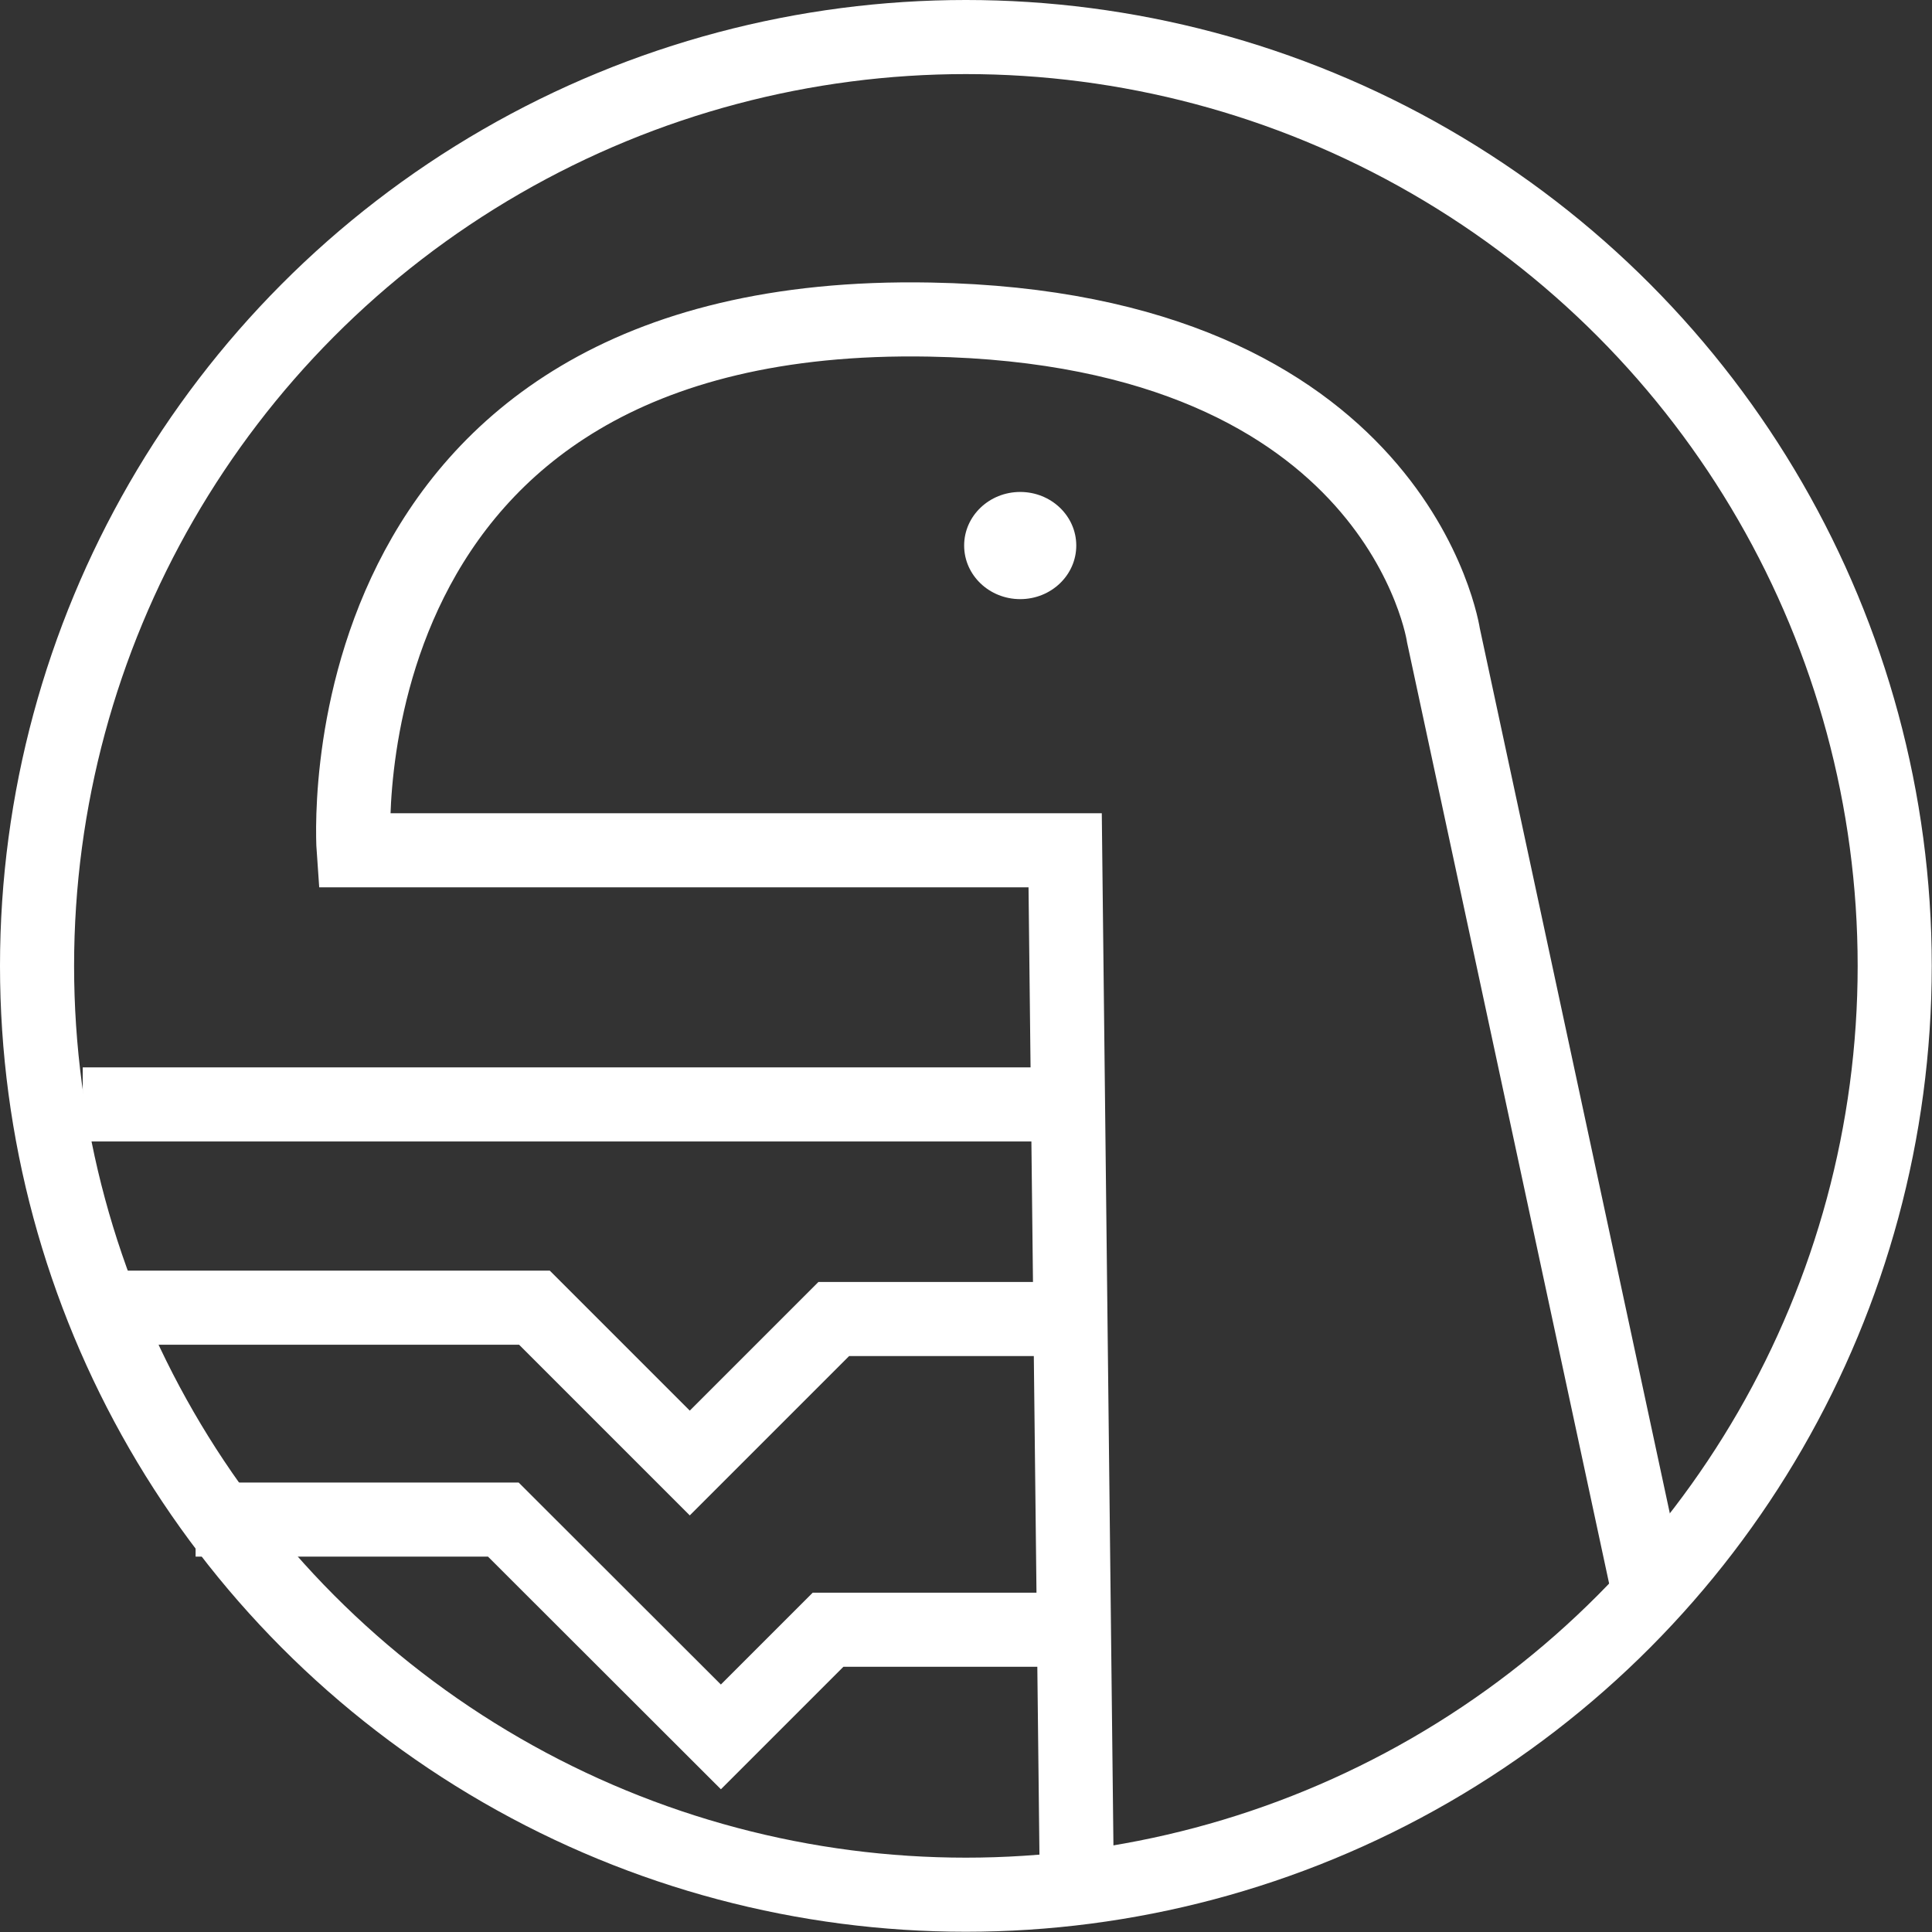
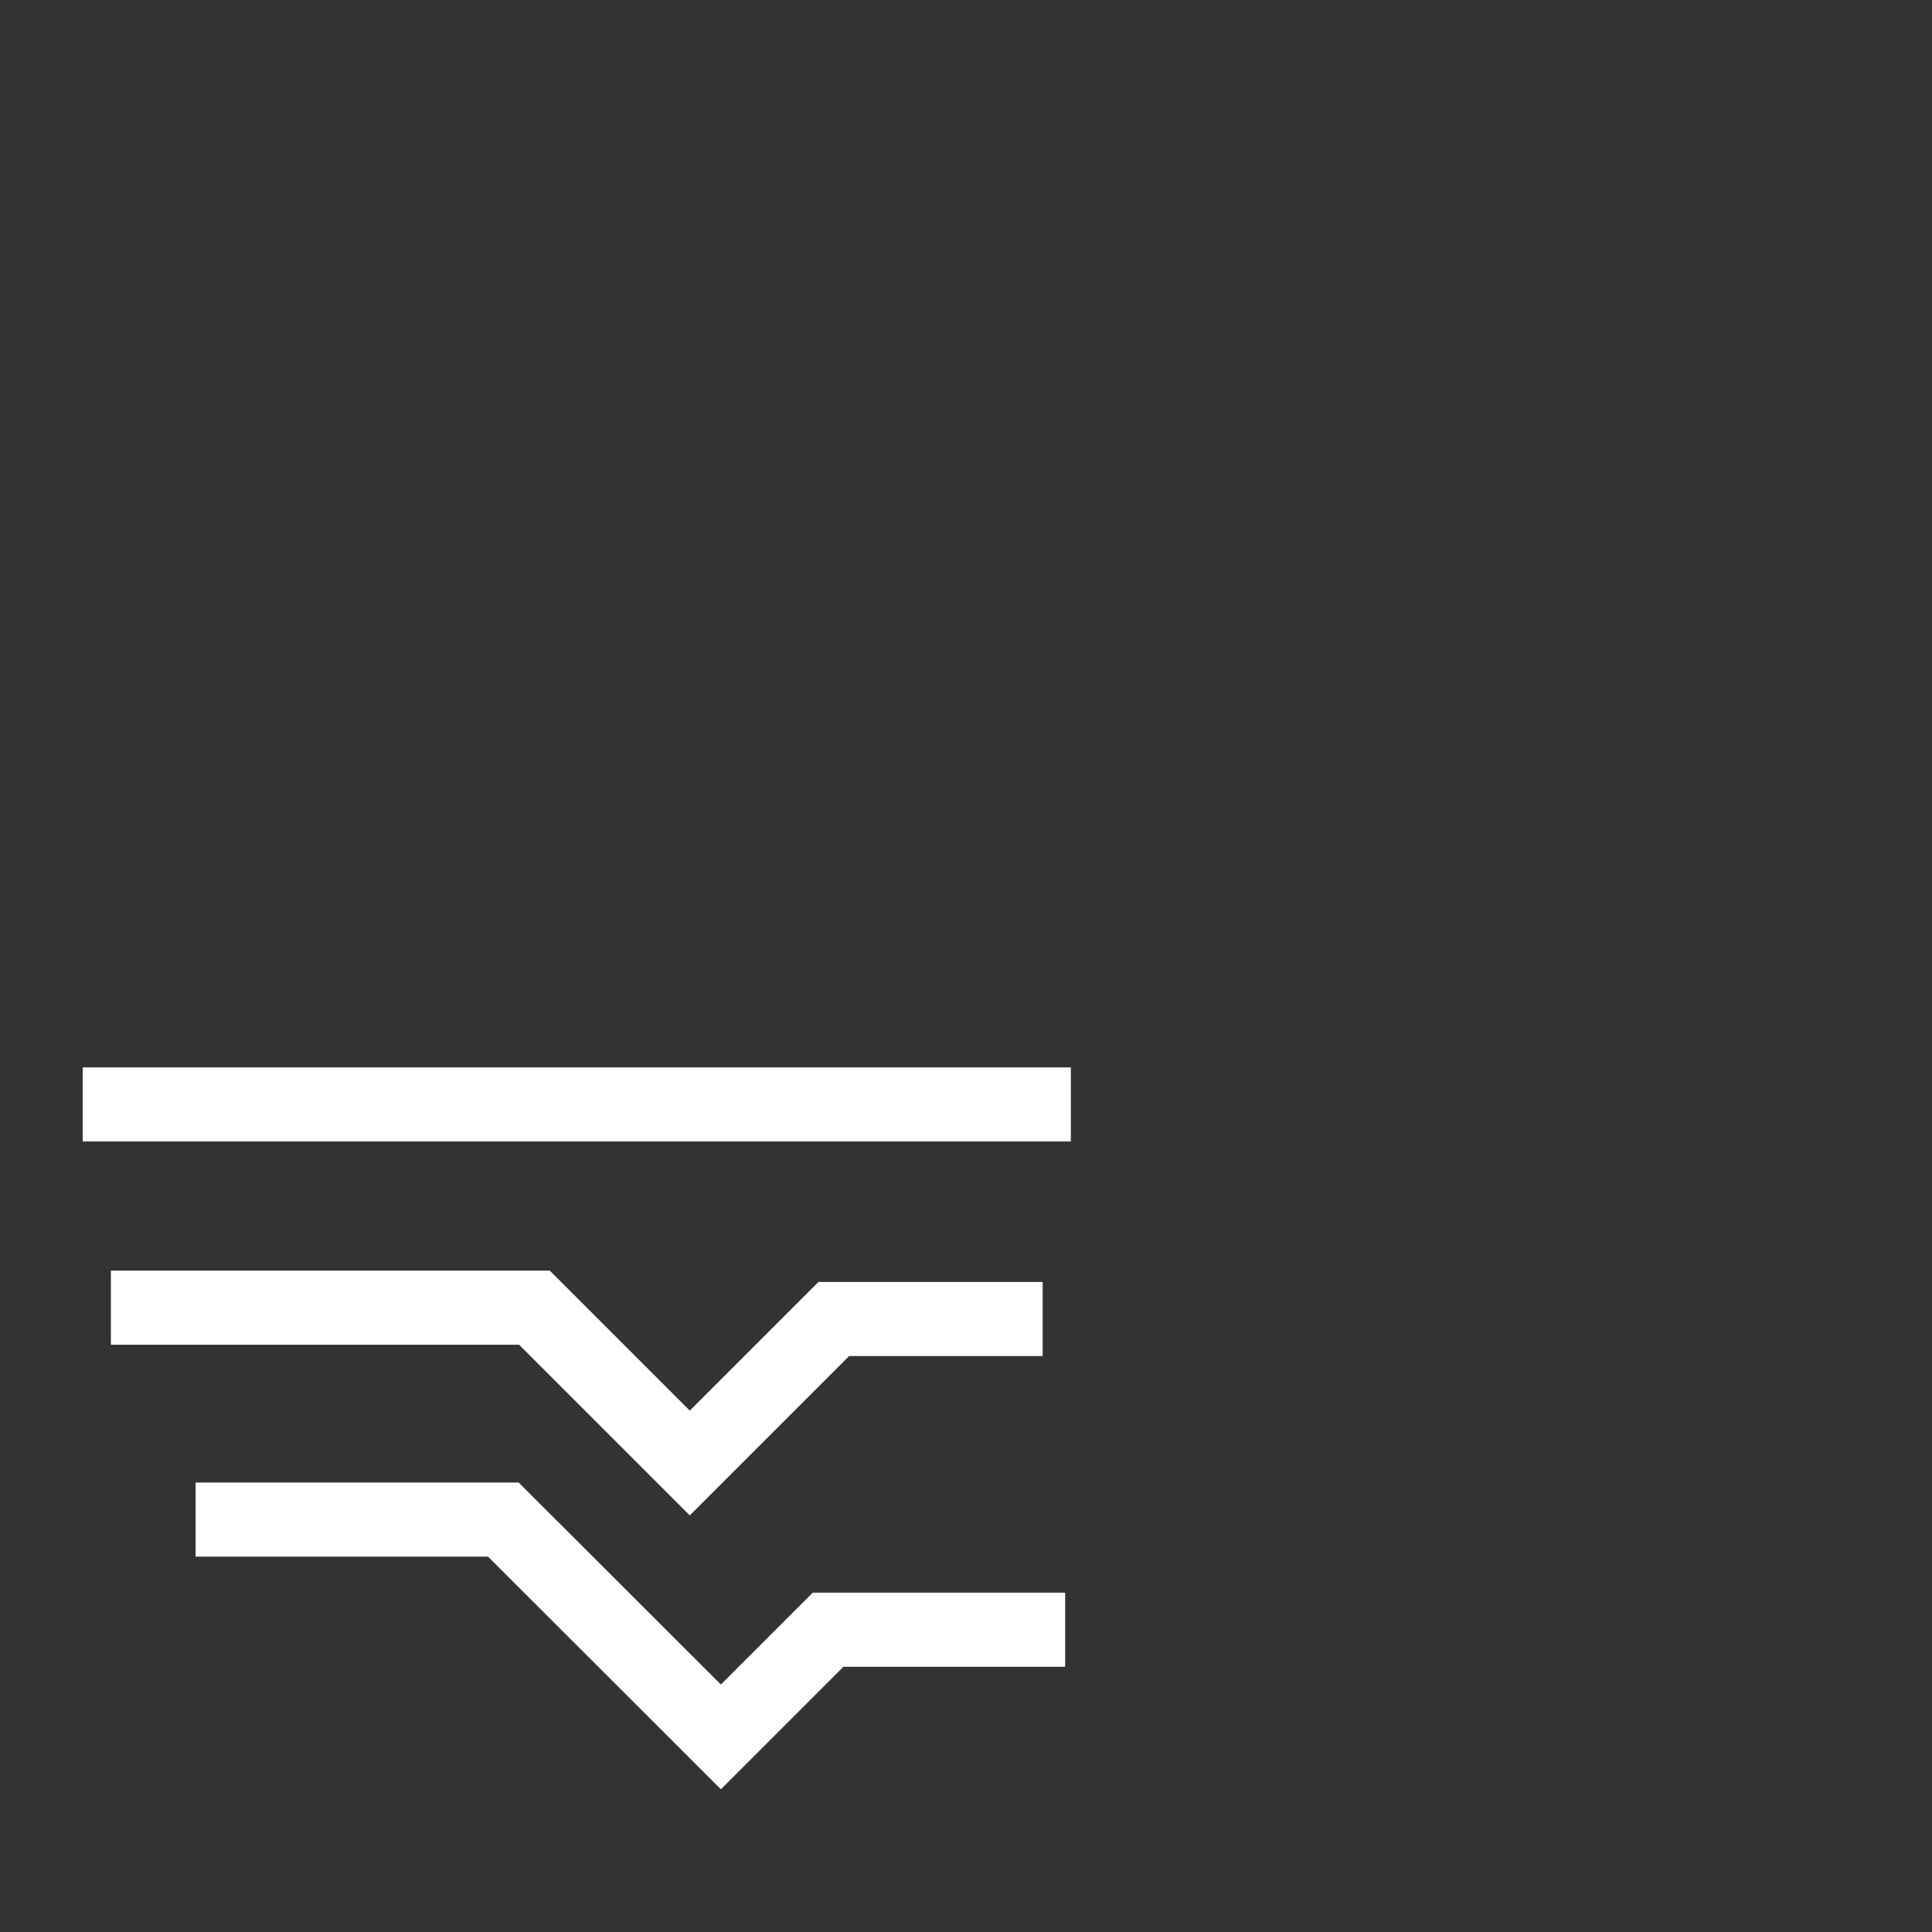
<svg xmlns="http://www.w3.org/2000/svg" viewBox="0 0 78.23 78.23">
  <rect x="0" y="0" width="78.23" height="78.23" fill="#333333" stroke="none" />
  <defs>
    <style>.cls-1{fill:none;stroke:#fff;stroke-miterlimit:10;stroke-width:3px;}.cls-2{fill:#fff;}</style>
  </defs>
  <title>dino0</title>
  <g id="Layer_2" data-name="Layer 2">
    <g id="Layer_1-2" data-name="Layer 1">
-       <circle class="cls-1" cx="39.11" cy="39.11" r="37.61" />
-       <path class="cls-1" d="M43.59,75.19l-.46-40.76H14.32s-1.6-21.95,23.33-21.49c19,.35,20.8,12.8,20.8,12.8l8.47,39.45" />
-       <ellipse class="cls-2" cx="41.31" cy="22.09" rx="2.27" ry="2.17" />
      <line class="cls-1" x1="3.35" y1="44.72" x2="43.36" y2="44.72" />
      <polyline class="cls-1" points="4.49 52.95 21.64 52.95 27.93 59.24 33.76 53.41 42.22 53.41" />
      <polyline class="cls-1" points="43.13 65.99 33.53 65.99 29.19 70.33 20.38 61.53 7.92 61.53" />
    </g>
  </g>
</svg>